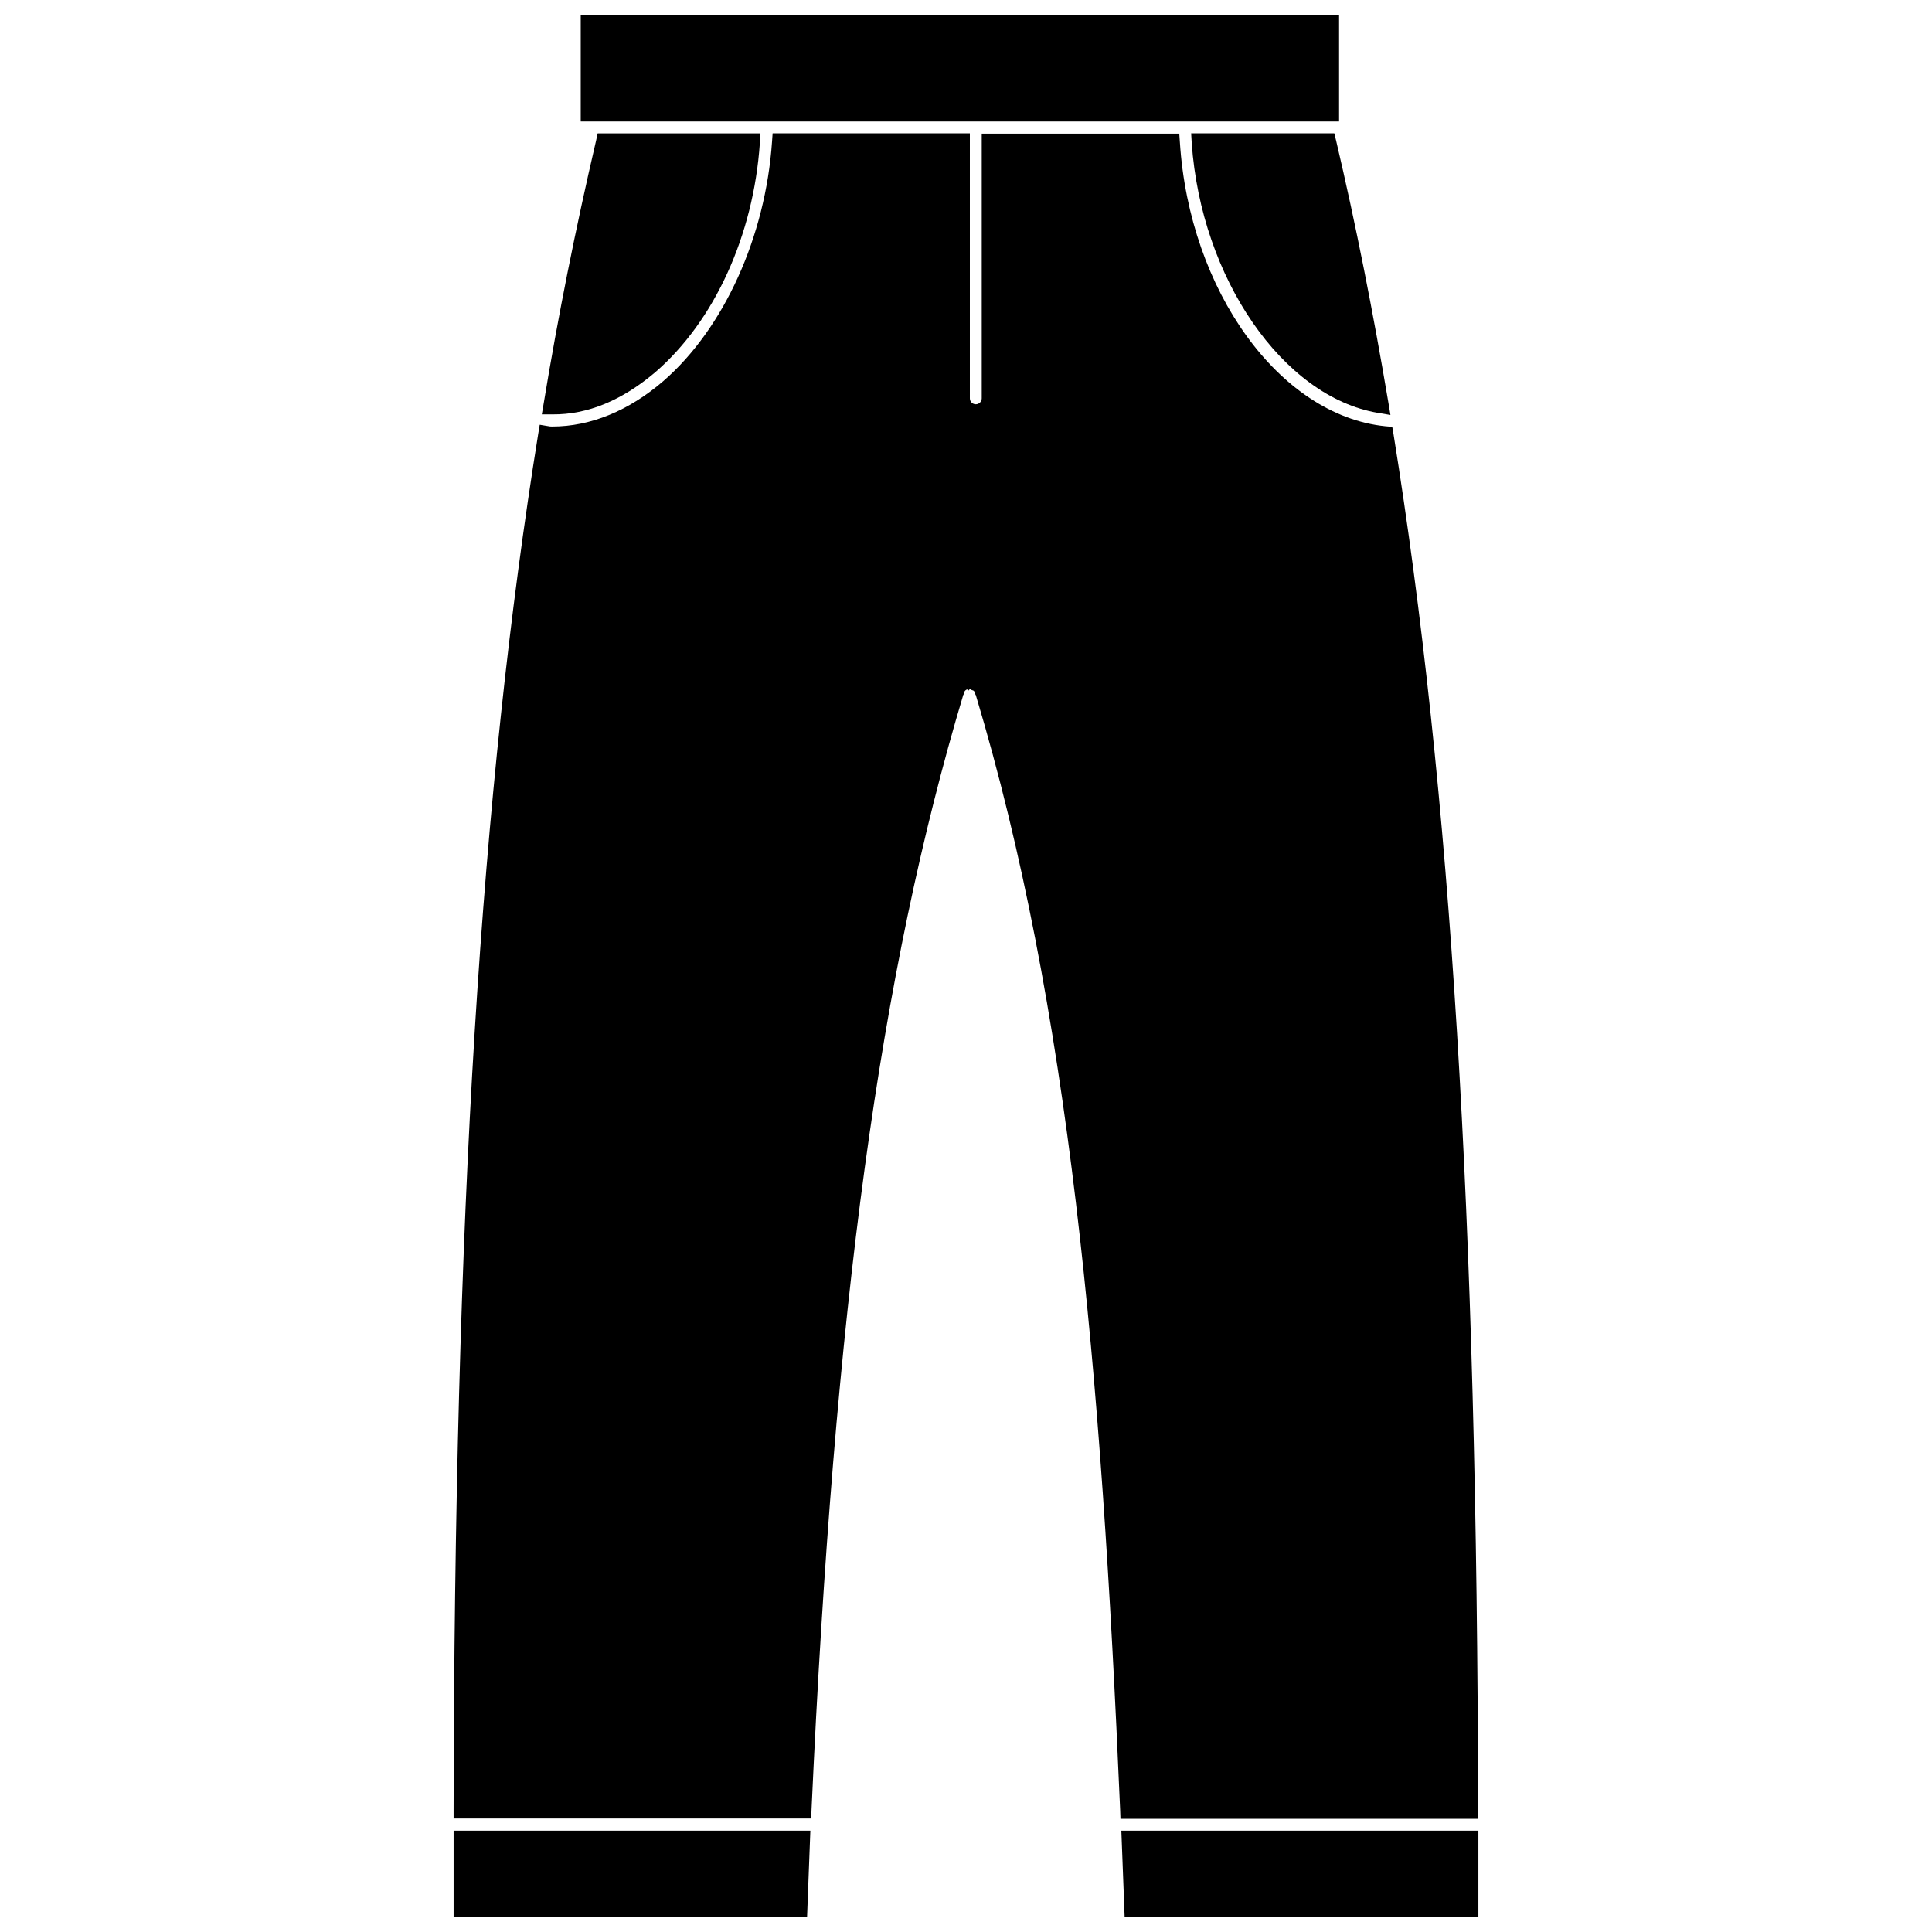
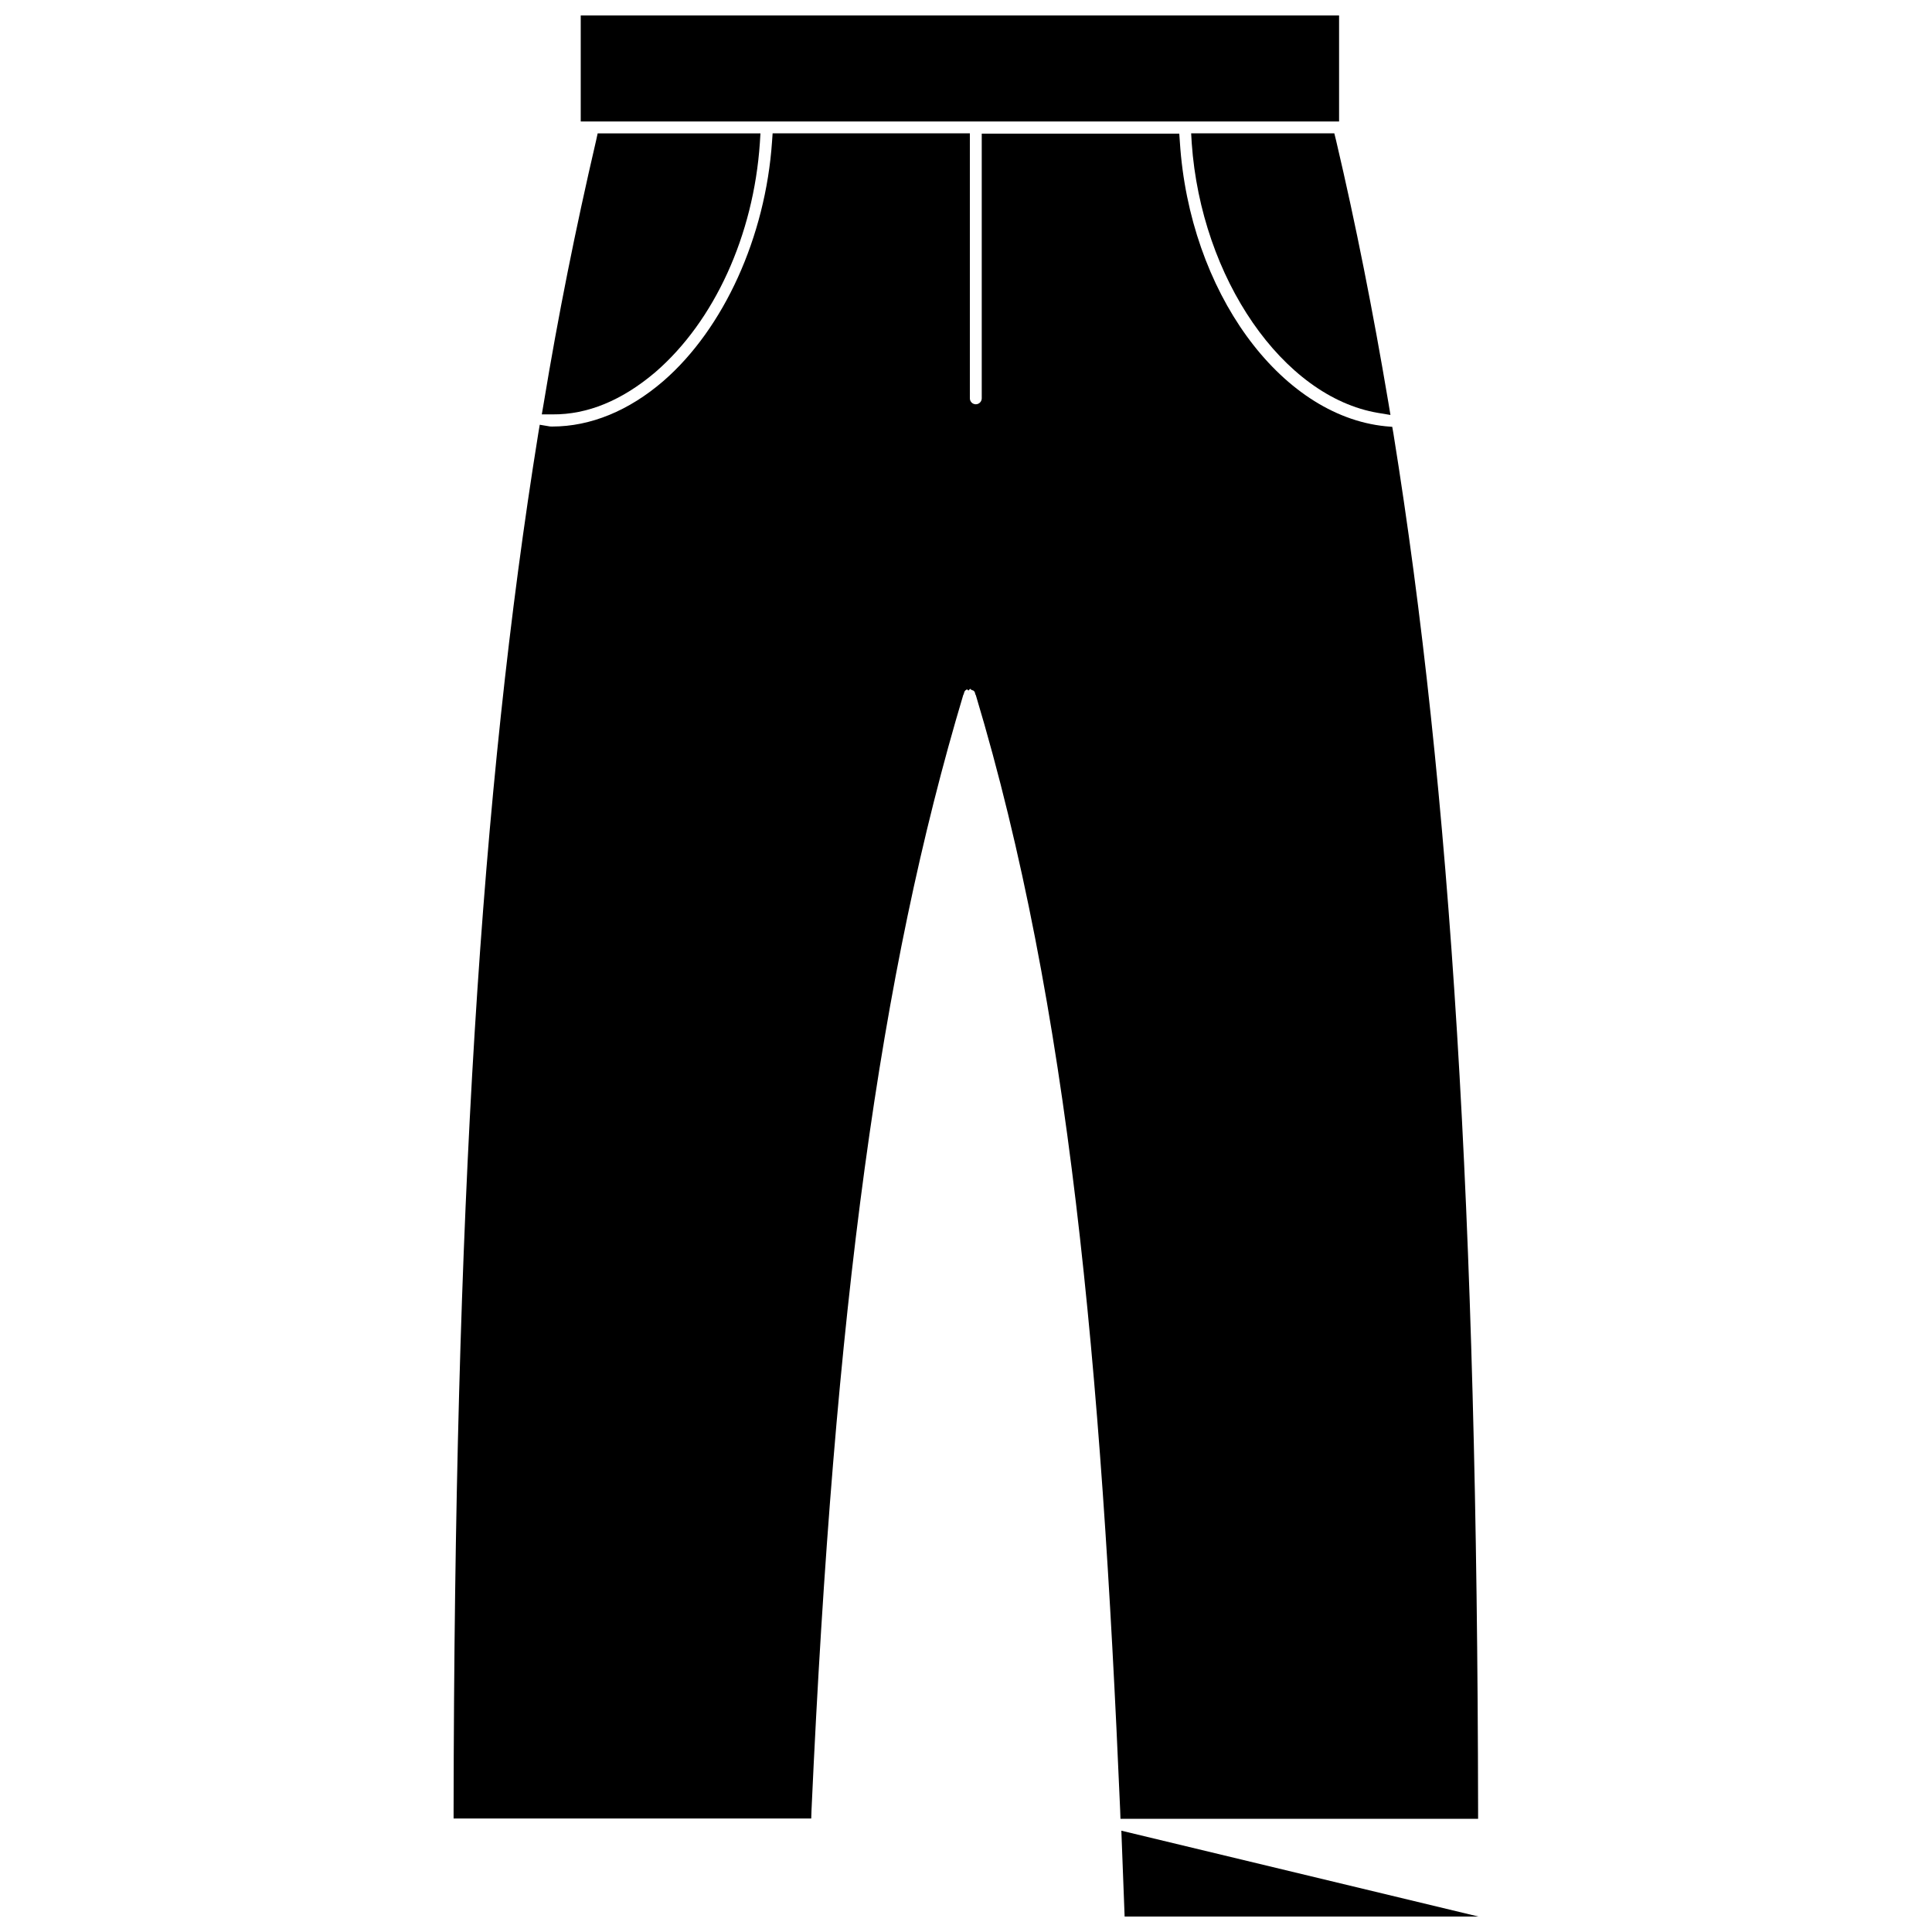
<svg xmlns="http://www.w3.org/2000/svg" width="800px" height="800px" version="1.1" viewBox="144 144 512 512">
  <defs>
    <clipPath id="c">
      <path d="m297 148.09h202v28.906h-202z" />
    </clipPath>
    <clipPath id="b">
      <path d="m264 629h95v22.902h-95z" />
    </clipPath>
    <clipPath id="a">
      <path d="m441 629h95v22.902h-95z" />
    </clipPath>
  </defs>
  <g clip-path="url(#c)">
    <path d="m297.9 148.09h200.97v28.102h-200.97z" />
  </g>
  <path d="m317.66 242.64c15.664-13.539 26.055-36.289 27.711-60.773l0.156-2.519h-43.141l-0.395 1.812c-5.512 23.695-10.078 46.523-13.934 69.902l-0.473 2.754h2.832c9.293 0.082 18.426-3.699 27.242-11.176z" />
  <path d="m497.61 179.34h-37.941l0.152 2.602c2.519 35.816 24.168 67.227 49.359 71.477l3.305 0.551-0.551-3.305c-4.094-24.246-8.582-46.996-13.855-69.43z" />
  <g clip-path="url(#b)">
-     <path d="m264.21 651.9h93.676l0.867-22.75h-94.543z" />
-   </g>
+     </g>
  <path d="m535.71 623.64c-0.234-157.52-7.164-269.93-22.434-364.71l-0.316-1.812-1.812-0.156c-28.023-2.832-51.957-35.895-54.473-75.336l-0.156-2.203h-52.348v70.141c0 0.867-0.707 1.574-1.574 1.574-0.867 0-1.574-0.707-1.574-1.574v-70.223h-52.27l-0.156 2.203c-1.73 25.191-12.754 49.516-28.812 63.449-9.133 7.871-19.285 12.043-29.441 12.043-0.078 0-0.707 0-0.945-0.078l-2.363-0.395-0.395 2.363c-15.273 94.699-22.199 207.11-22.434 364.63v2.363h94.777l0.078-2.281c6.062-133.27 18.105-221.68 40.227-295.52l0.078-0.078 0.156-0.551c0.078-0.395 0.473-0.707 0.789-0.789l0.316 0.316 0.473-0.473 0.395 0.316 0.473 0.156 0.316 0.316 0.234 0.789 0.078 0.078c24.797 82.578 33.219 177.83 38.258 295.52l0.078 2.281h94.777z" />
  <g clip-path="url(#a)">
-     <path d="m441.17 629.15 0.867 22.75h93.754v-22.75z" />
+     <path d="m441.17 629.15 0.867 22.75h93.754z" />
  </g>
</svg>